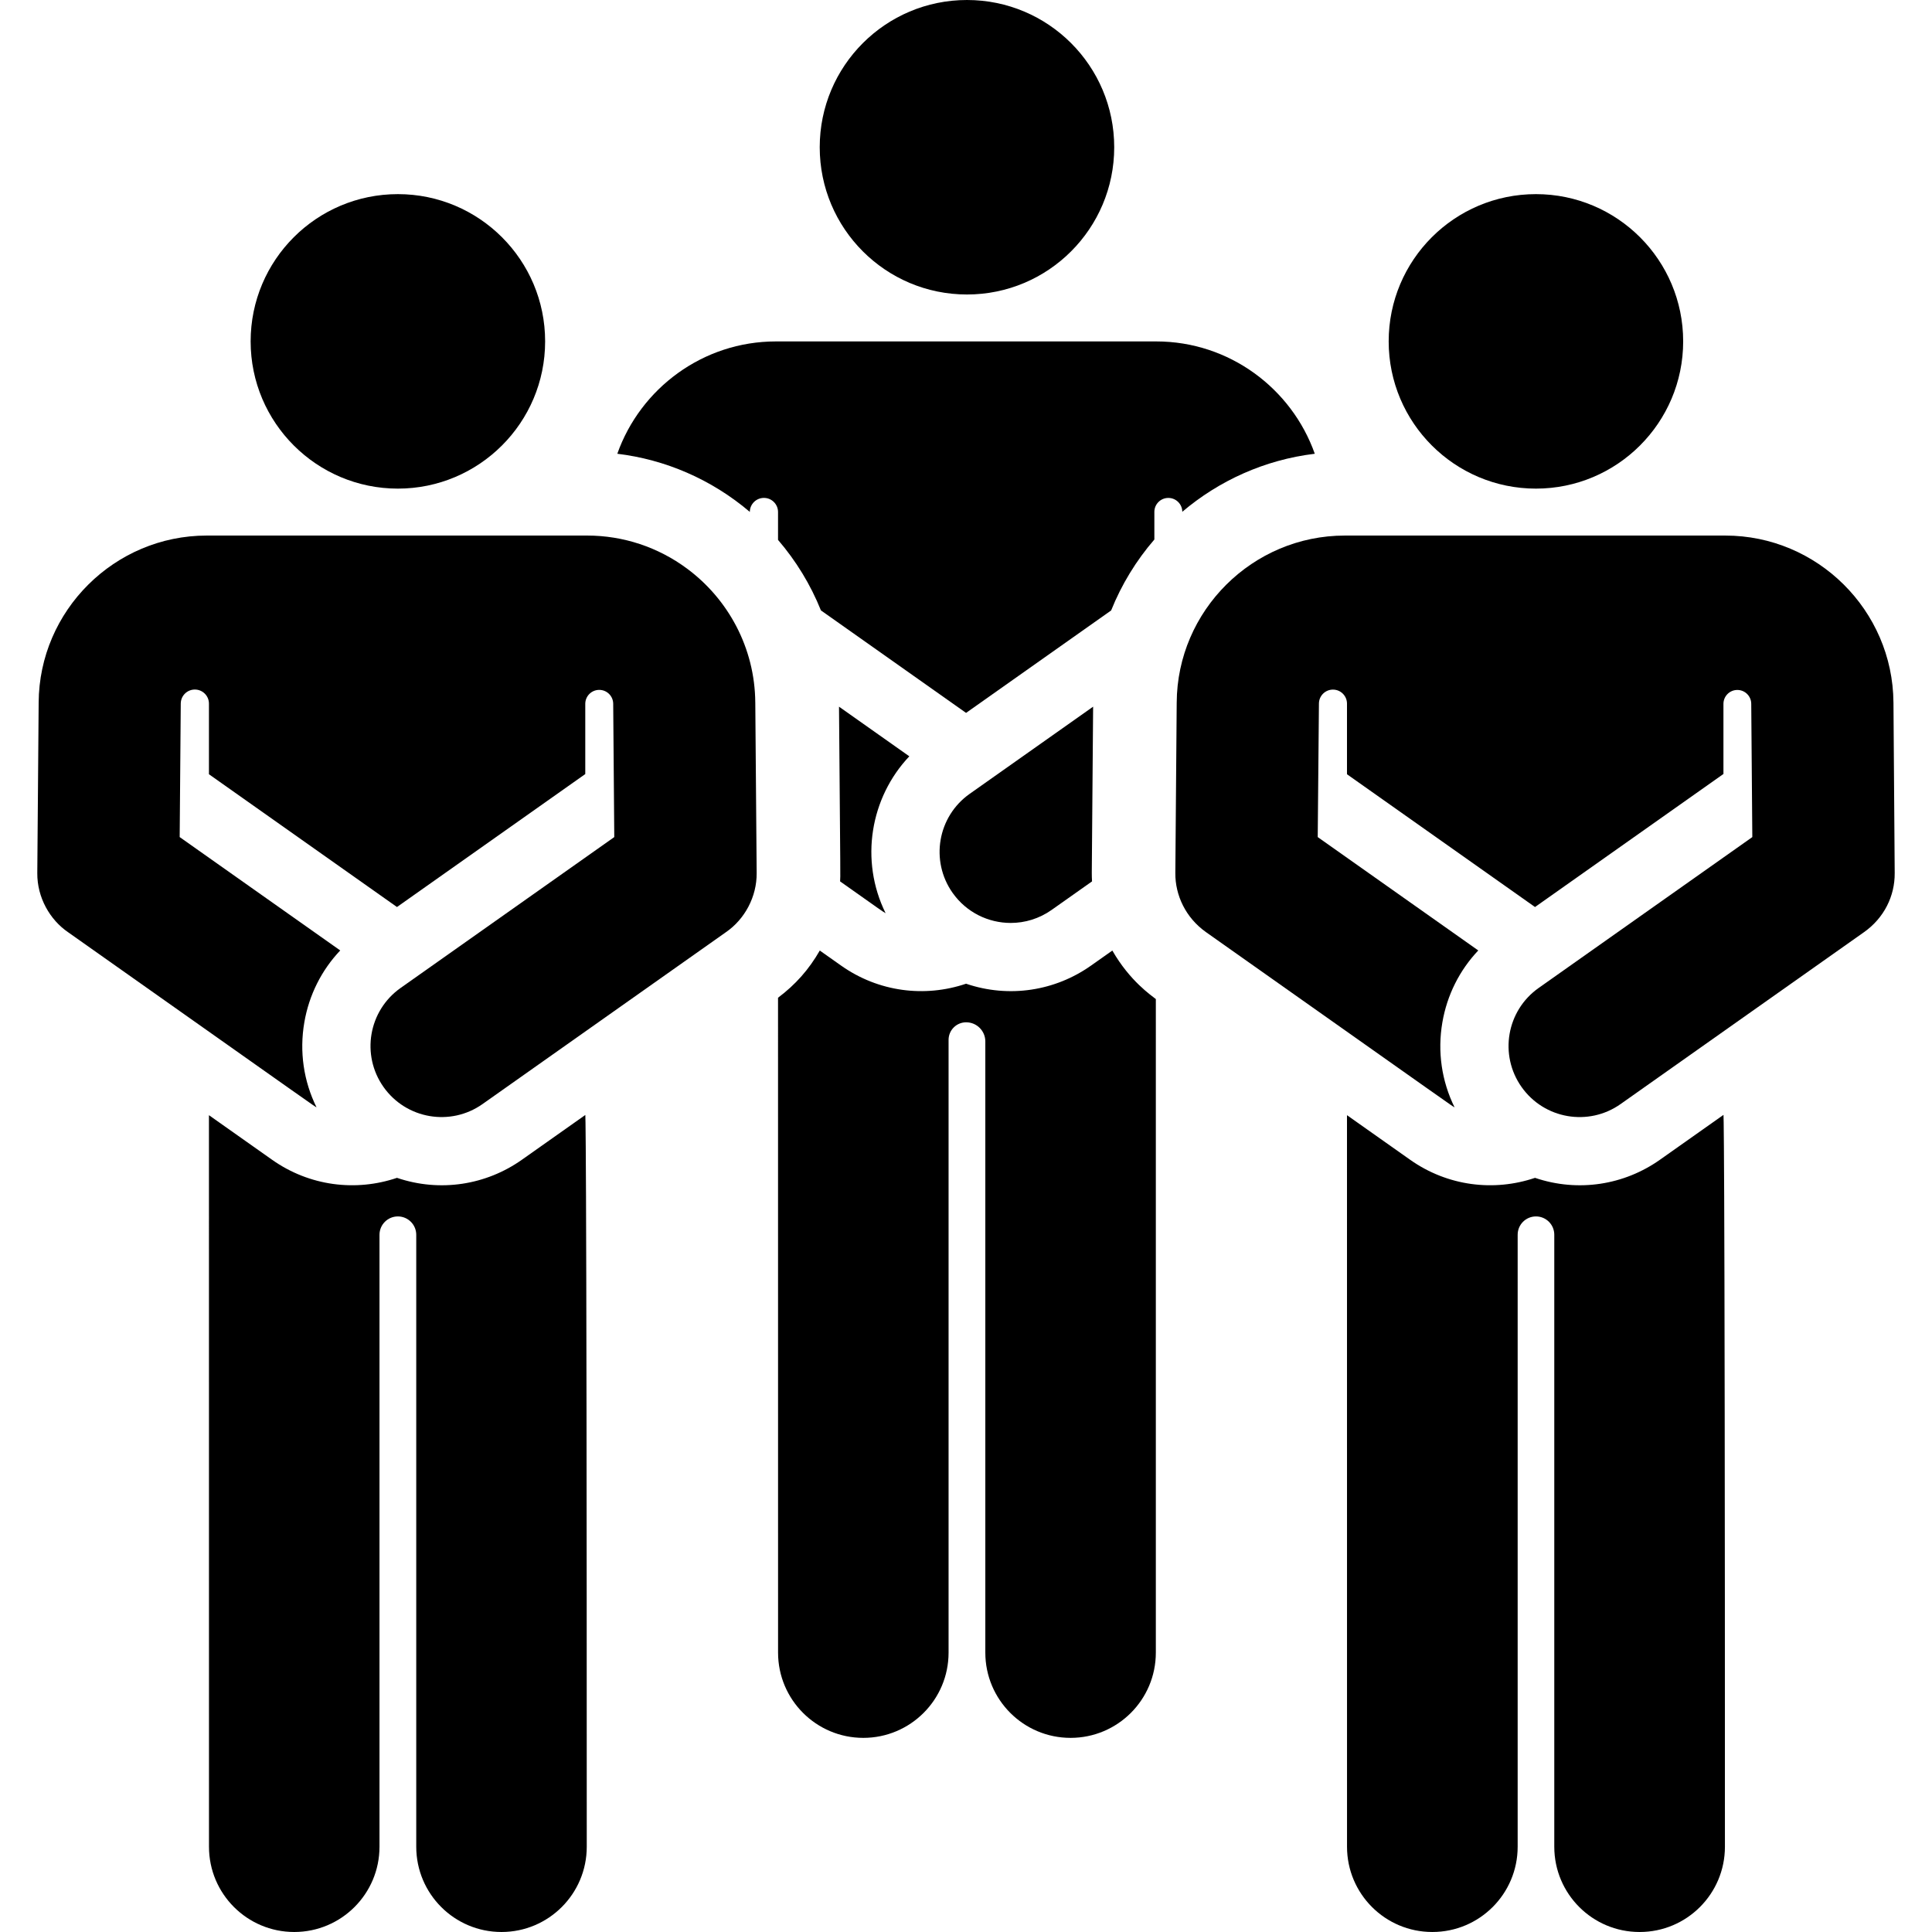
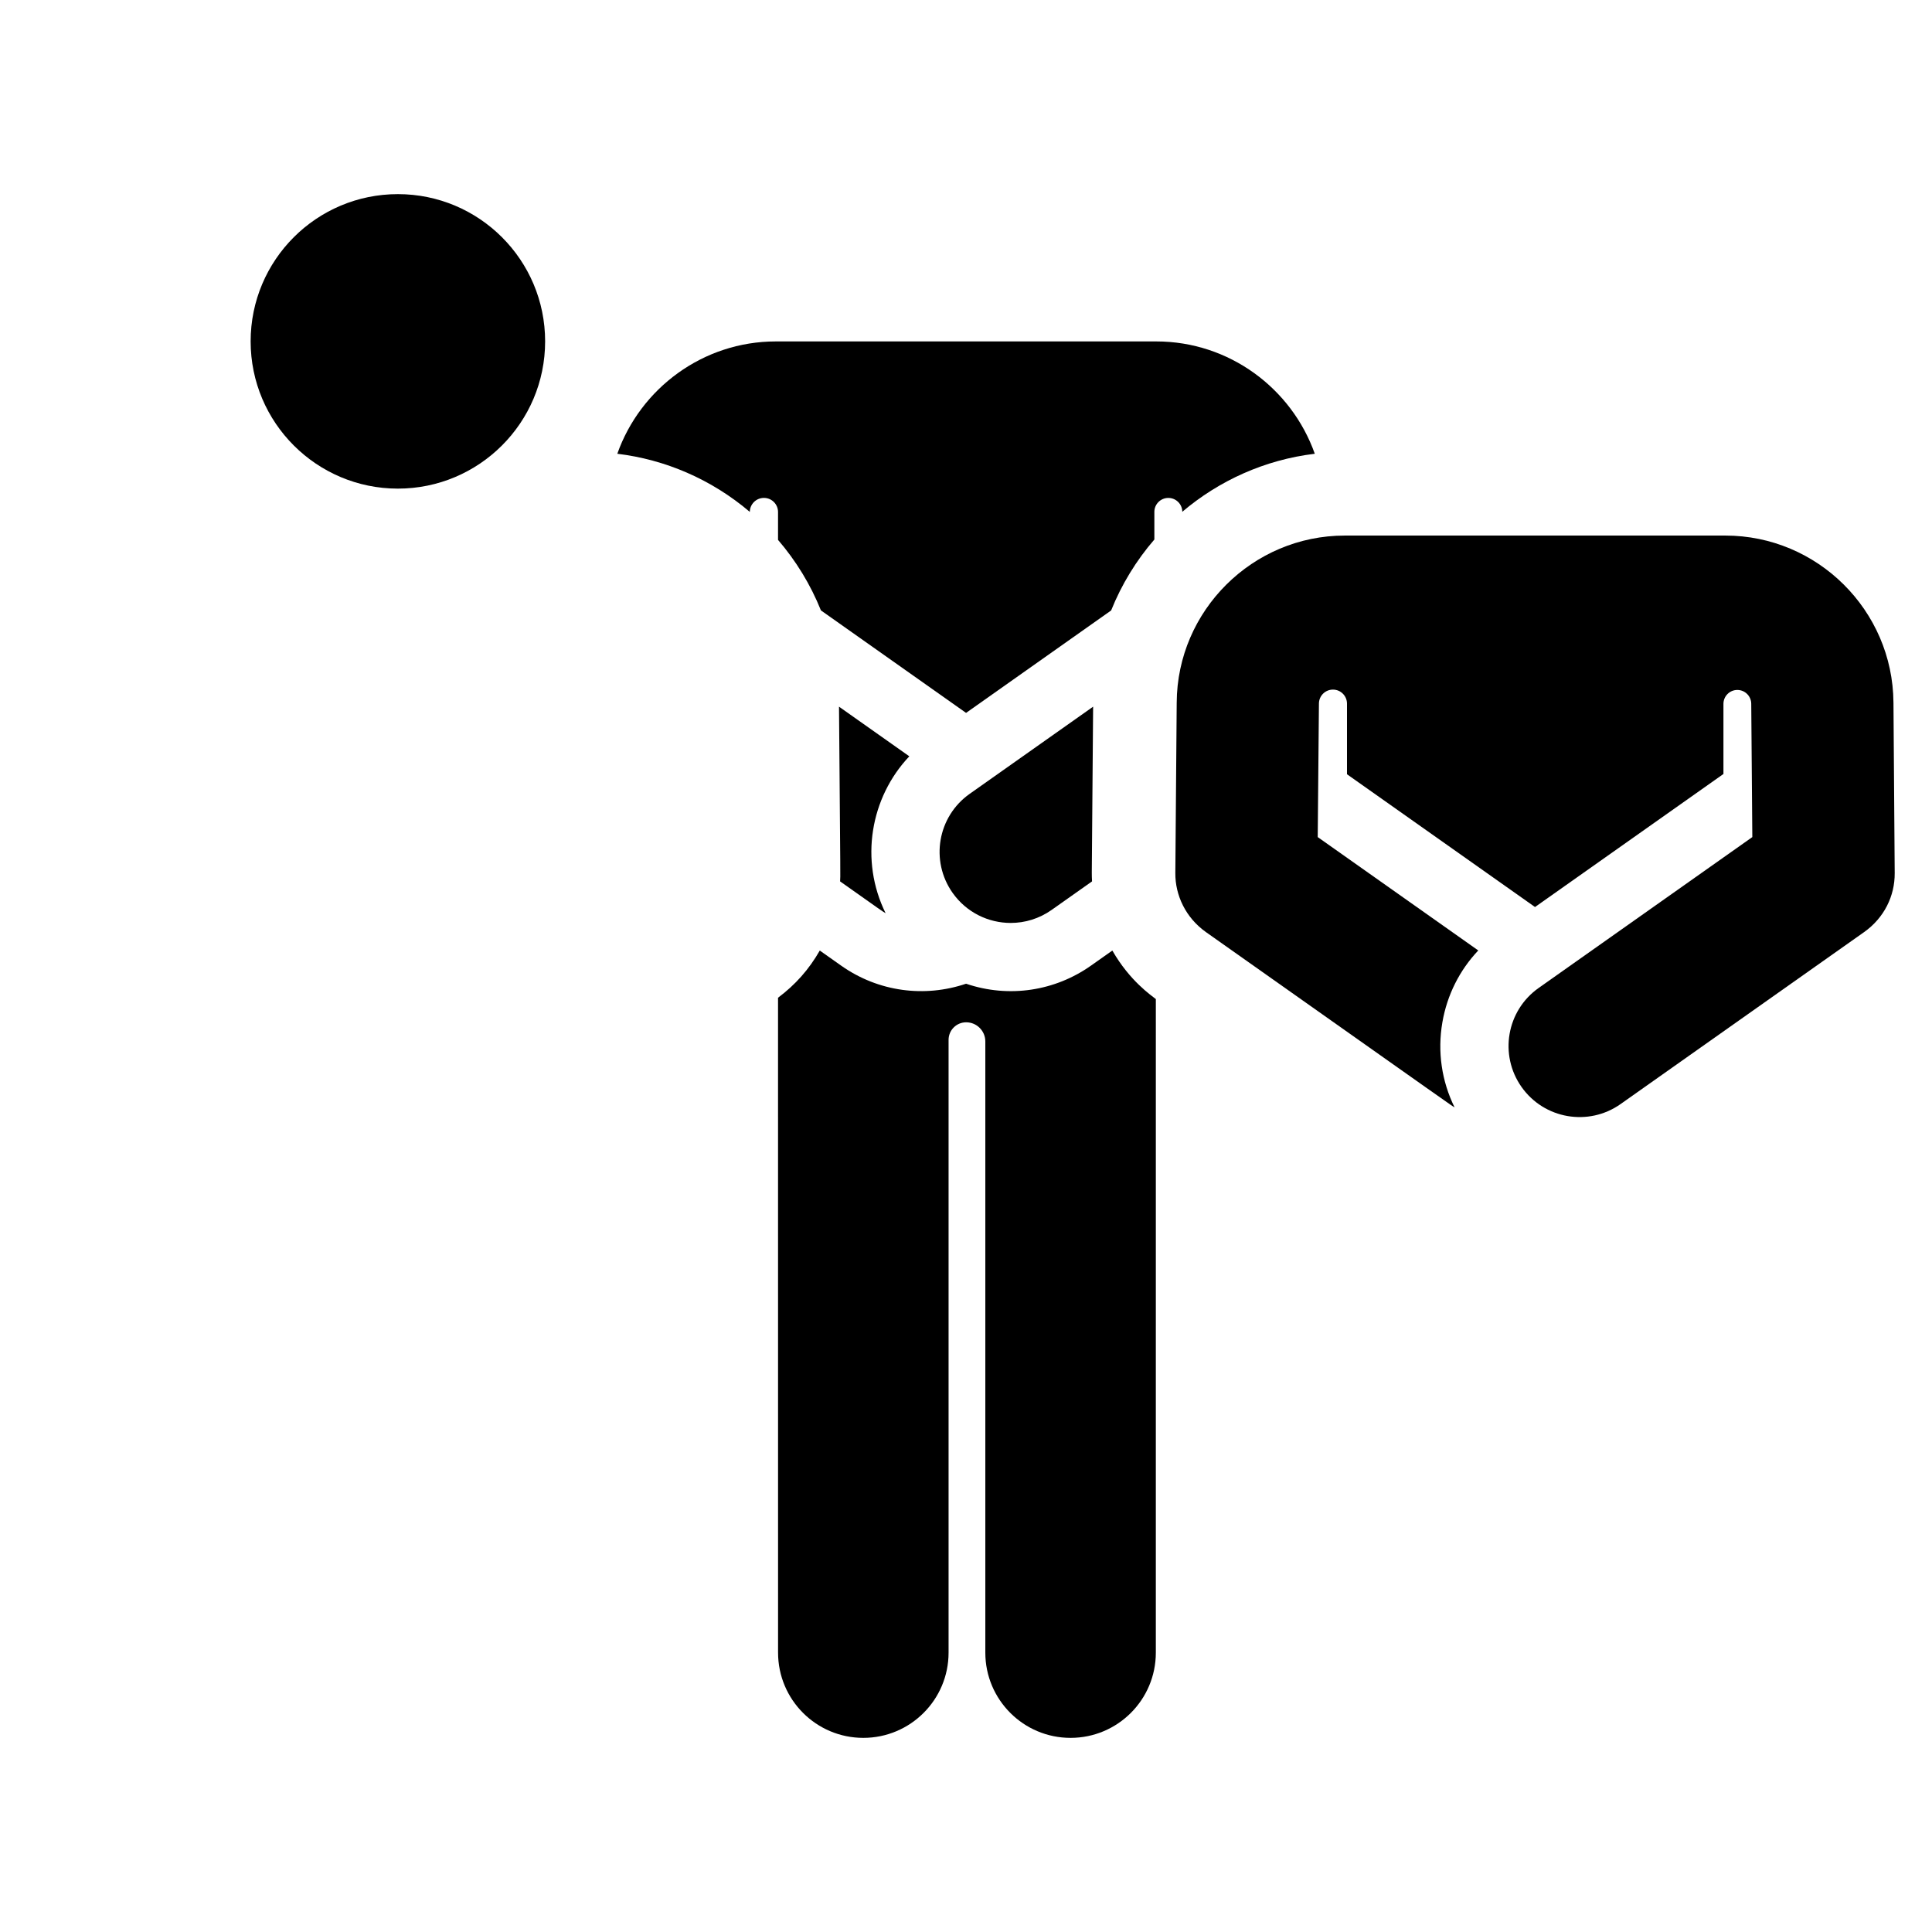
<svg xmlns="http://www.w3.org/2000/svg" version="1.1" id="Capa_1" x="0px" y="0px" viewBox="0 0 461.762 461.762" style="enable-background:new 0 0 461.762 461.762;" xml:space="preserve">
  <g id="XMLID_226_">
    <path id="XMLID_232_" d="M265.857,227.187l-5.108,3.607c-8.524,6.019-19.507,7.827-29.853,4.322   c-9.879,3.346-20.93,1.979-29.853-4.322l-5.108-3.607c-2.594,4.53-5.828,8.17-9.98,11.278c0,0,0.008,139.81,0.008,156.522   c0,11.254,9.123,20.377,20.377,20.377c11.254,0,20.377-9.123,20.377-20.377c0-15.134,0-123.468,0-146.448   c0-2.321,1.881-4.202,4.202-4.202c2.53,0,4.581,2.051,4.581,4.581v146.069c0,11.254,9.123,20.377,20.377,20.377   c11.254,0,20.377-9.123,20.377-20.377V238.785C275.201,237.93,270.049,234.5,265.857,227.187z" />
-     <circle id="XMLID_1268_" cx="231.113" cy="35.193" r="35.193" />
    <path id="XMLID_1271_" d="M217.333,180.765l-16.804-11.866c0.349,43.448,0.353,40.013,0.26,41.759   c10.158,7.173,9.878,7.017,10.879,7.603C205.435,205.62,208.003,190.616,217.333,180.765z" />
    <path id="XMLID_1272_" d="M231.757,189.735c-7.661,5.41-9.487,16.006-4.077,23.666c3.309,4.686,8.557,7.188,13.886,7.188   c3.386,0,6.804-1.009,9.78-3.111l9.658-6.82c-0.039-0.731-0.064-1.445-0.058-2.141l0.318-39.618L231.757,189.735z" />
    <path id="XMLID_1273_" d="M275.9,122.348c0-1.839,1.487-3.332,3.326-3.34c1.839-0.008,3.338,1.473,3.353,3.312c0,0,0,0,0,0   c8.735-7.414,19.649-12.421,31.663-13.869c-5.526-15.612-20.445-26.847-37.891-26.847c-9.621,0-80.535,0-90.91,0   c-17.455,0-32.38,11.248-37.899,26.847c11.339,1.369,22.403,6.021,31.671,13.896c0.015-1.858,1.529-3.353,3.386-3.344   c1.857,0.008,3.357,1.516,3.357,3.372v6.665c4.285,4.981,7.768,10.666,10.253,16.851l34.688,24.495l34.673-24.484   c2.498-6.231,6.008-11.951,10.331-16.958V122.348z" />
-     <path id="XMLID_1275_" d="M139.885,266.492l-15.15,10.698c-8.525,6.021-19.508,7.828-29.854,4.323   c-9.856,3.339-20.912,1.992-29.853-4.323L49.94,266.537l0.008,174.847c0,11.254,9.123,20.377,20.377,20.377   s20.377-9.123,20.377-20.377V295.126c0-2.425,1.966-4.392,4.392-4.392s4.392,1.966,4.392,4.392v146.258   c0,11.254,9.123,20.377,20.377,20.377s20.377-9.123,20.377-20.377C140.239,260.237,139.885,266.492,139.885,266.492z" />
    <path id="XMLID_1276_" d="M95.097,116.784c19.384,0,35.193-15.737,35.193-35.193c0-19.437-15.757-35.193-35.193-35.193   c-19.437,0-35.193,15.757-35.193,35.193C59.904,101.036,75.7,116.784,95.097,116.784z" />
-     <path id="XMLID_1277_" d="M180.52,167.934c0-0.018-0.003-0.036-0.003-0.055c-0.1-13.061-6.486-24.67-16.267-31.947   c-0.008-0.006-0.017-0.012-0.025-0.018c-6.931-5.148-15.276-7.913-23.89-7.913c-9.826,0-80.48,0-90.91,0   c-22.047,0-40.074,17.937-40.185,39.933l-0.327,40.743c-0.046,5.818,2.998,11.164,7.391,14.151   c62.239,43.951,58.347,41.243,59.347,41.83c-3.084-6.255-4.123-13.298-2.916-20.304c1.128-6.549,4.113-12.475,8.581-17.192   l-38.371-27.096c0.169-21.044,0.127-15.859,0.256-31.86c0-0.004,0-0.007,0-0.011l0-0.04c0.009-1.858,1.52-3.357,3.378-3.352   c1.857,0.005,3.36,1.512,3.36,3.369v16.876l44.941,31.735l45.004-31.78v-16.78c0-1.84,1.489-3.332,3.328-3.337   s3.337,1.479,3.347,3.32c0-0.001,0,0,0,0l0.256,31.86l-51.074,36.066c-7.661,5.41-9.487,16.006-4.077,23.666   c5.41,7.661,16.006,9.486,23.666,4.077l58.125-41.045c4.588-3.136,7.436-8.543,7.393-14.152   C180.706,191.032,180.63,181.582,180.52,167.934z" />
-     <path id="XMLID_1278_" d="M411.916,266.47c-0.051,0.036-15.131,10.685-15.181,10.72c-8.525,6.021-19.509,7.828-29.854,4.323   c-9.856,3.339-20.912,1.992-29.853-4.323l-15.088-10.654l0.008,174.847c0,11.254,9.123,20.377,20.377,20.377   c0.006,0,0.012-0.001,0.018-0.001c0.005,0,0.009,0.001,0.013,0.001c11.254,0,20.377-9.123,20.377-20.377V295.111   c0-2.417,1.959-4.376,4.376-4.376c2.417,0,4.376,1.959,4.376,4.376v146.274c0,11.254,9.123,20.377,20.377,20.377   c0.006,0,0.012-0.001,0.018-0.001c0.005,0,0.009,0.001,0.013,0.001c11.254,0,20.377-9.123,20.377-20.377   C412.271,260.342,411.916,266.47,411.916,266.47z" />
-     <path id="XMLID_1282_" d="M367.097,116.784c19.386,0,35.193-15.738,35.193-35.193c0-19.437-15.757-35.193-35.193-35.193   c-19.437,0-35.193,15.757-35.193,35.193C331.904,101.036,347.7,116.784,367.097,116.784z" />
    <path id="XMLID_1284_" d="M452.552,167.935c0-0.019-0.003-0.037-0.003-0.055c-0.168-21.998-18.17-39.877-40.181-39.877h-0.022   c-0.003,0-0.007,0-0.01,0c-9.618,0-80.535,0-90.91,0c-22.047,0-40.073,17.937-40.185,39.933l-0.327,40.744   c-0.042,5.265,2.455,10.663,7.346,14.119c0.015,0.01,0.03,0.021,0.045,0.032c62.235,43.948,58.347,41.243,59.347,41.83   c-3.084-6.255-4.123-13.299-2.916-20.304c1.128-6.549,4.113-12.475,8.581-17.192l-38.371-27.096l0.287-31.86   c0-0.003,0-0.005,0-0.008l0-0.043c0.01-1.85,1.514-3.342,3.362-3.337c1.849,0.005,3.344,1.505,3.344,3.354v16.876l44.941,31.735   l45.004-31.78l0.031-0.022v-16.758c0-1.831,1.482-3.317,3.313-3.322c1.831-0.005,3.321,1.473,3.331,3.305c0-0.001,0,0,0,0   c0.148,18.488,0.029,3.56,0.256,31.86l-51.074,36.066c-7.661,5.41-9.487,16.006-4.077,23.666c5.41,7.662,16.007,9.486,23.666,4.077   c0.014-0.01,58.16-41.07,58.174-41.08c4.827-3.407,7.385-8.661,7.343-14.117L452.552,167.935z" />
  </g>
  <g>
</g>
  <g>
</g>
  <g>
</g>
  <g>
</g>
  <g>
</g>
  <g>
</g>
  <g>
</g>
  <g>
</g>
  <g>
</g>
  <g>
</g>
  <g>
</g>
  <g>
</g>
  <g>
</g>
  <g>
</g>
  <g>
</g>
</svg>